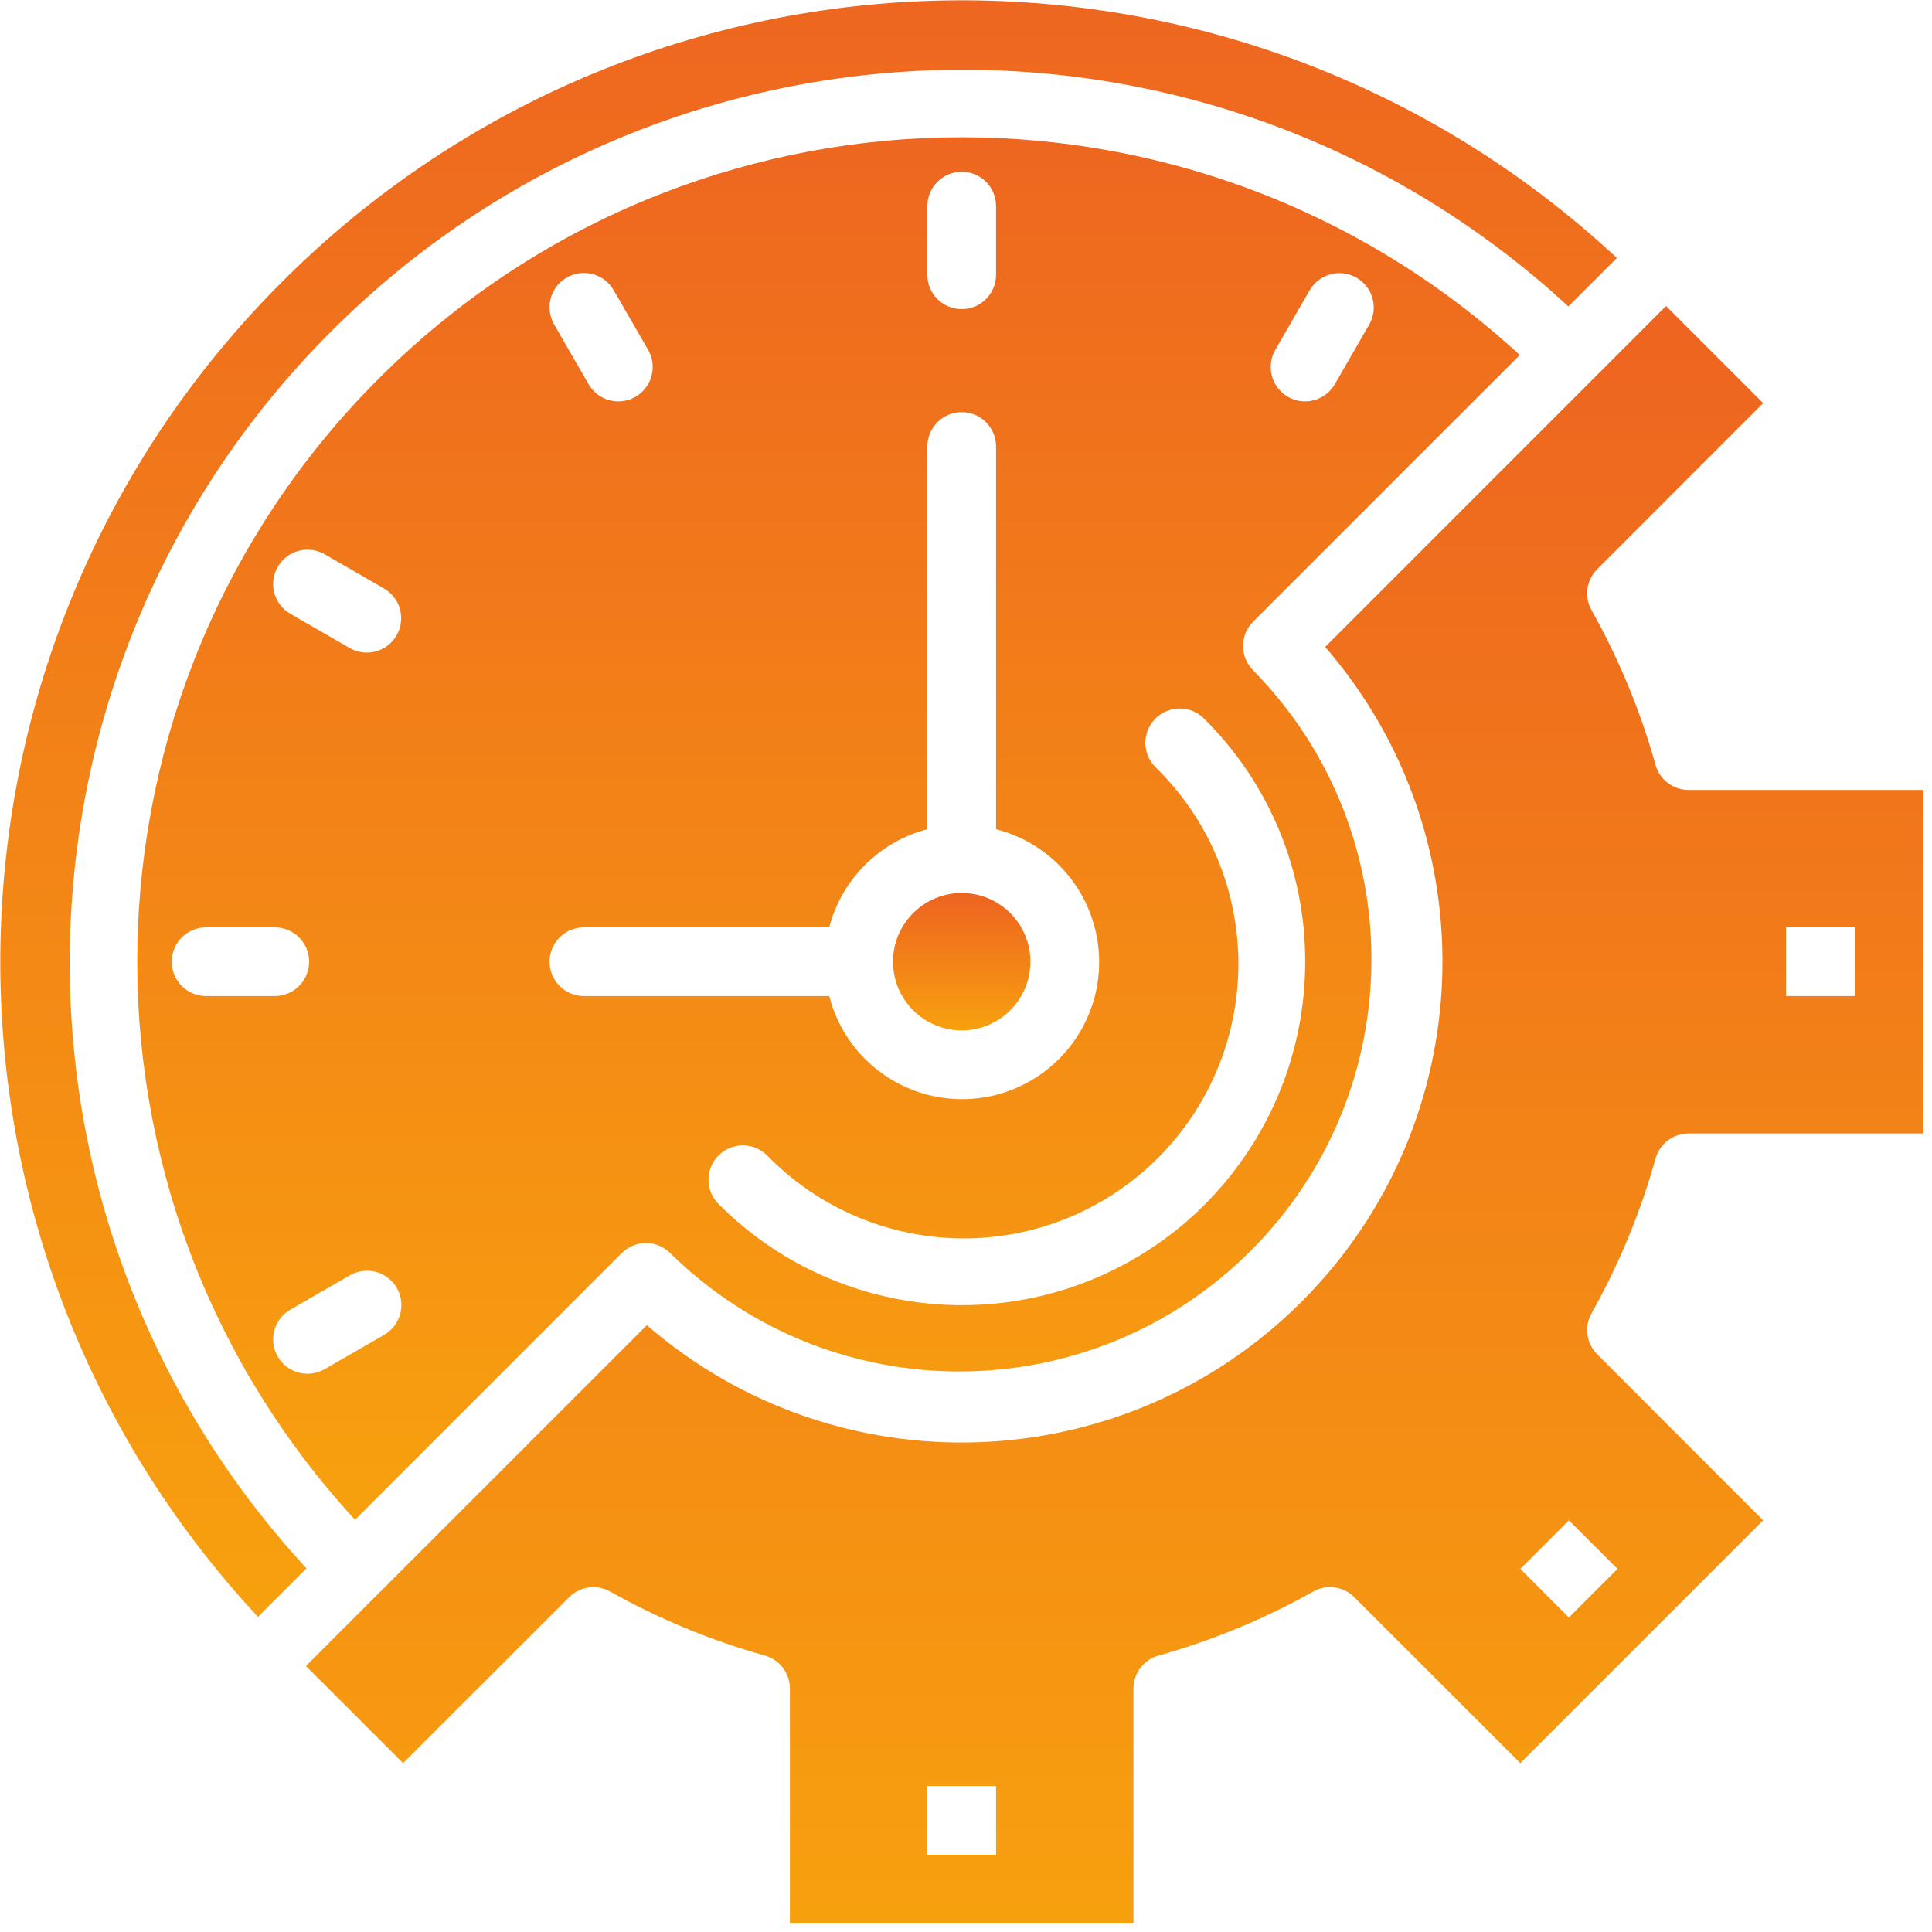
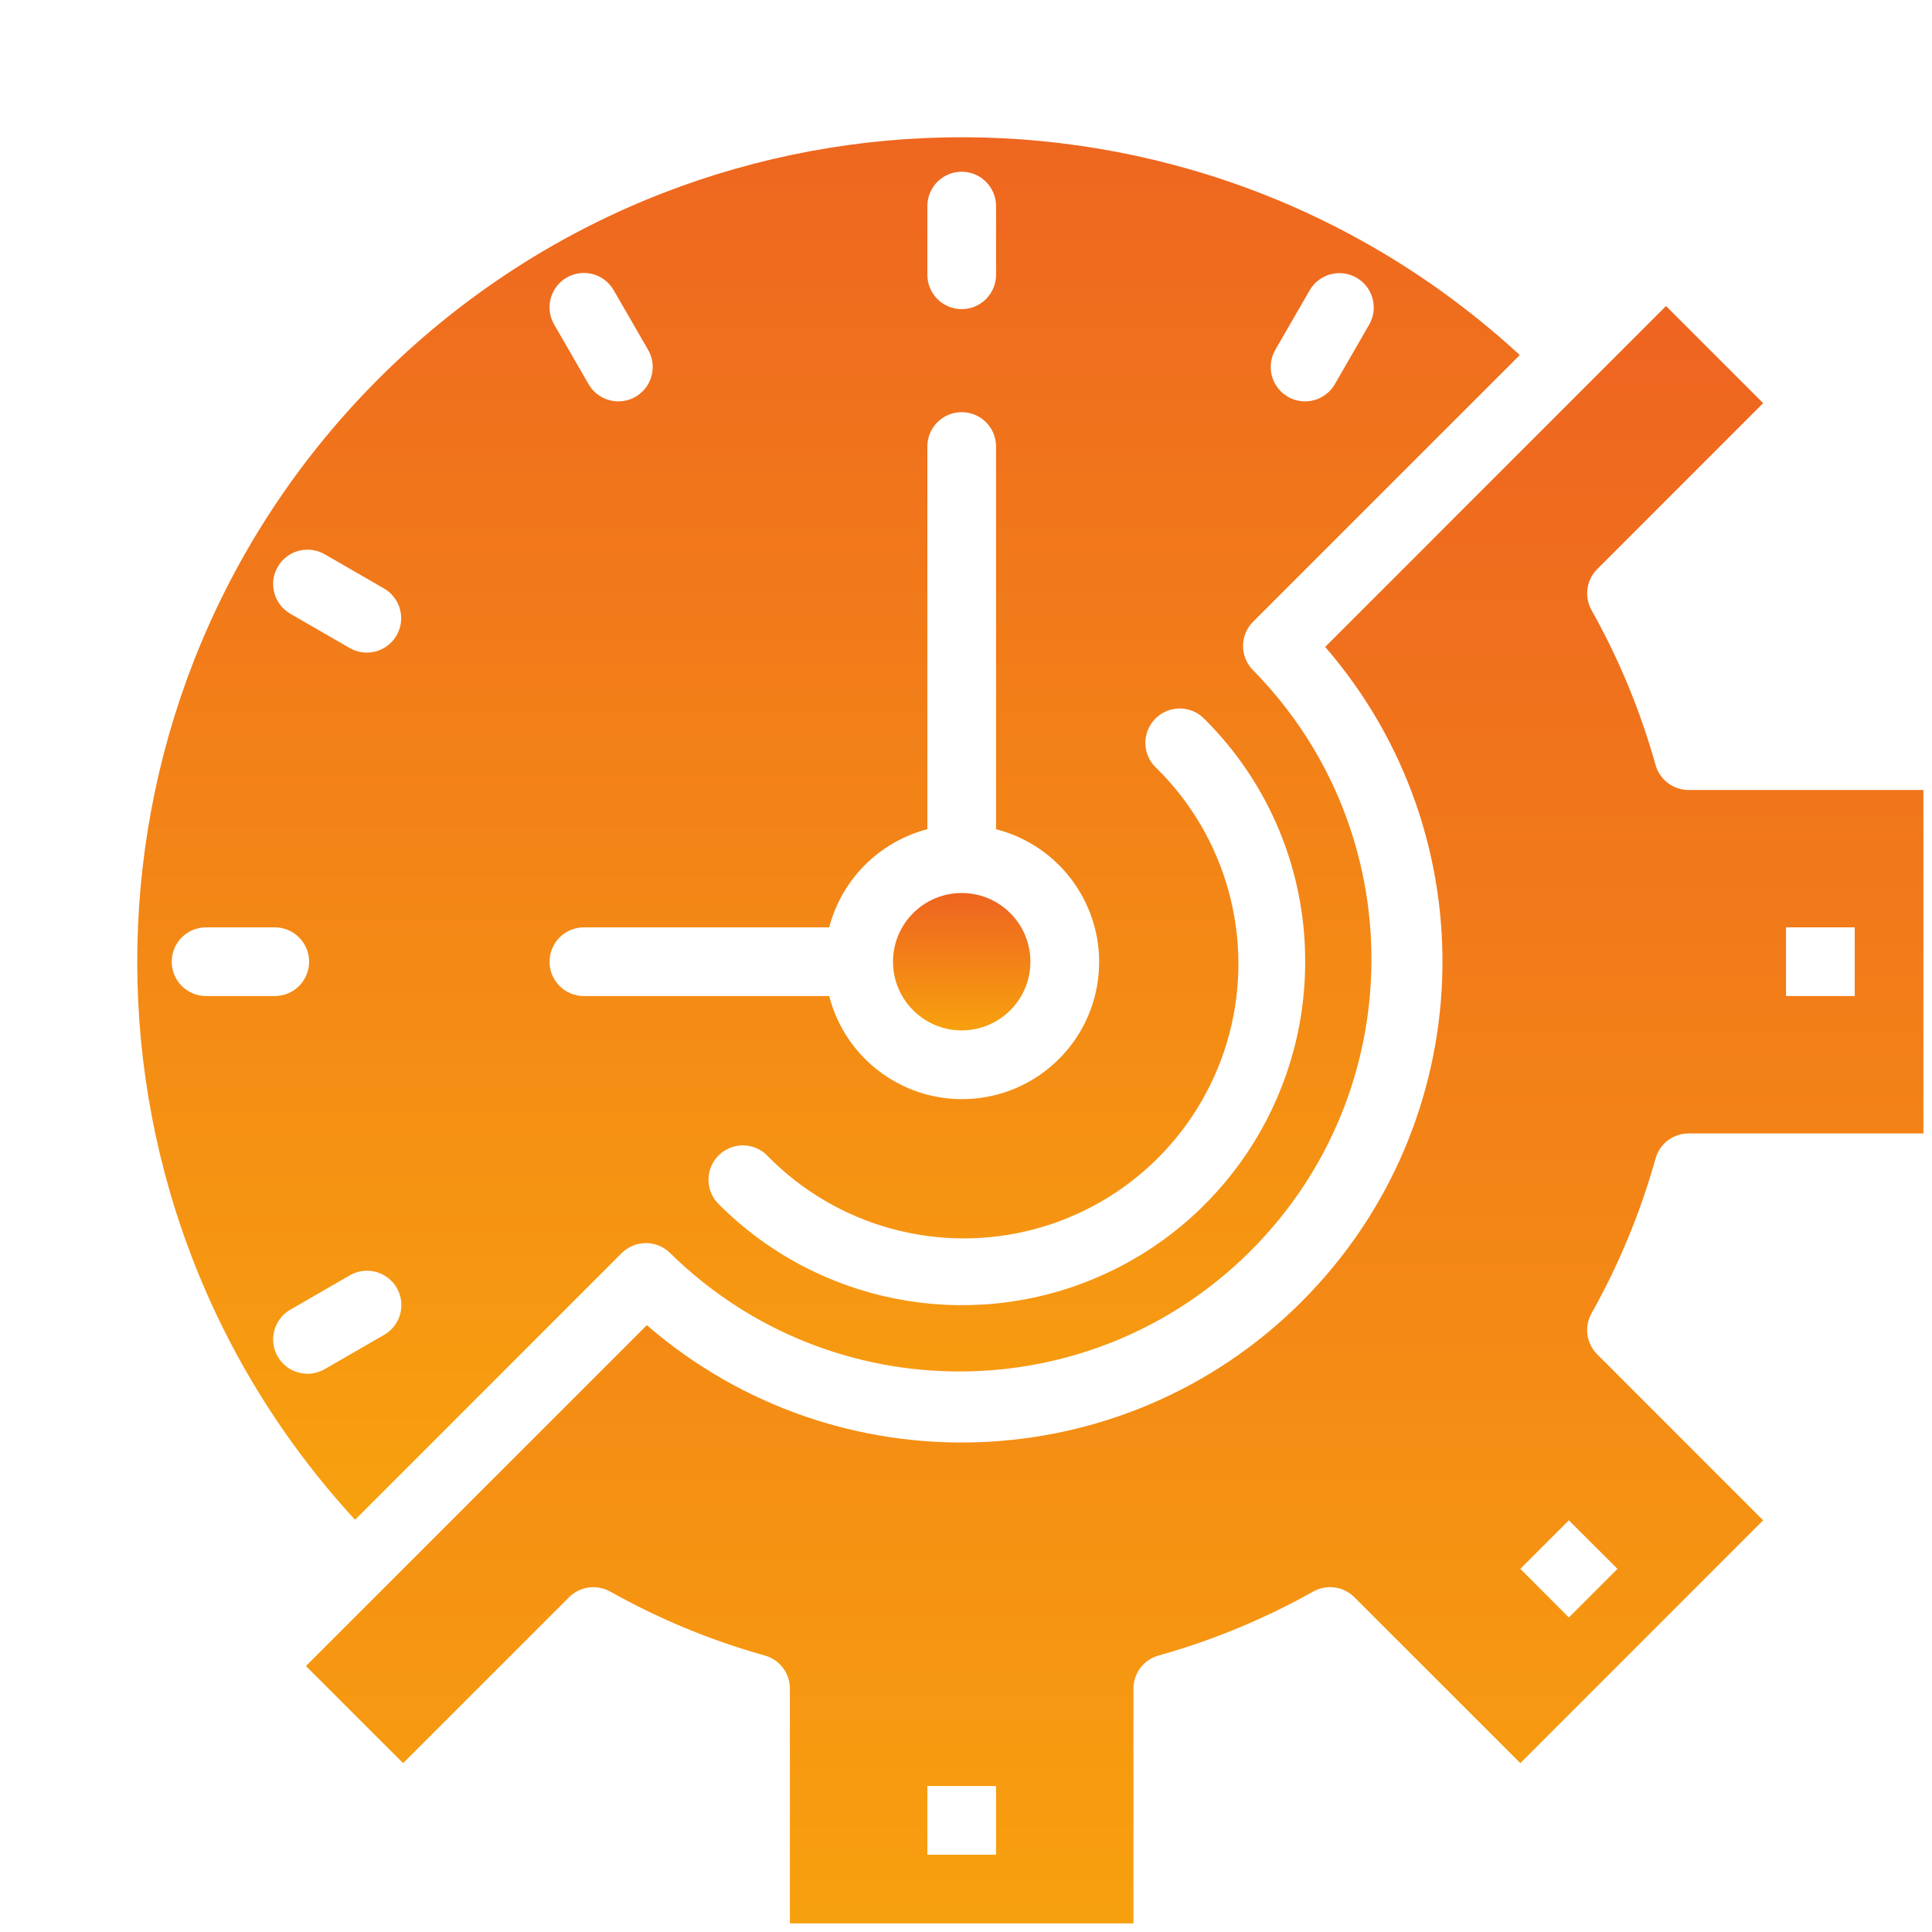
<svg xmlns="http://www.w3.org/2000/svg" width="45px" height="45px" viewBox="0 0 45 45" version="1.1">
  <title>388FF399-6D7A-4369-9FBE-3CE7E390870D</title>
  <defs>
    <linearGradient x1="50%" y1="-78.71%" x2="50%" y2="166.315%" id="linearGradient-1">
      <stop stop-color="#E6332F" offset="0%" />
      <stop stop-color="#FEC902" offset="100%" />
    </linearGradient>
    <linearGradient x1="50%" y1="-78.71%" x2="50%" y2="166.315%" id="linearGradient-2">
      <stop stop-color="#E6332F" offset="0%" />
      <stop stop-color="#FEC902" offset="100%" />
    </linearGradient>
  </defs>
  <g id="Prototype" stroke="none" stroke-width="1" fill="none" fill-rule="evenodd">
    <g id="Business-|-overview" transform="translate(-720, -1085)" fill-rule="nonzero">
      <g id="001-time-management" transform="translate(720, 1085)">
        <path d="M35.399,8.27 C27.825,1.298 16.1,1.541 8.82,8.82 C1.541,16.1 1.298,27.825 8.27,35.399 L14.48,29.188 C14.792,28.876 15.299,28.876 15.611,29.188 C19.369,32.885 25.405,32.86 29.132,29.133 C32.86,25.405 32.884,19.37 29.187,15.612 C28.875,15.3 28.875,14.793 29.187,14.481 L35.399,8.27 Z M29.707,8.144 L30.507,6.758 C30.73,6.378 31.217,6.249 31.597,6.469 C31.978,6.689 32.11,7.175 31.893,7.558 L31.093,8.944 C30.951,9.194 30.686,9.348 30.399,9.349 C30.112,9.349 29.847,9.196 29.704,8.947 C29.561,8.698 29.562,8.392 29.707,8.144 Z M21.6,4.8 C21.6,4.358 21.958,4 22.4,4 C22.842,4 23.2,4.358 23.2,4.8 L23.2,6.4 C23.2,6.842 22.842,7.2 22.4,7.2 C21.958,7.2 21.6,6.842 21.6,6.4 L21.6,4.8 Z M13.2,6.465 C13.583,6.244 14.072,6.375 14.293,6.758 L15.093,8.144 C15.238,8.392 15.239,8.698 15.096,8.947 C14.953,9.196 14.688,9.349 14.401,9.349 C14.114,9.348 13.849,9.194 13.707,8.944 L12.907,7.558 C12.686,7.175 12.817,6.686 13.2,6.465 Z M4,22.4 C4,21.958 4.358,21.6 4.8,21.6 L6.4,21.6 C6.842,21.6 7.2,21.958 7.2,22.4 C7.2,22.842 6.842,23.2 6.4,23.2 L4.8,23.2 C4.358,23.2 4,22.842 4,22.4 Z M8.944,31.093 L7.558,31.893 C7.175,32.11 6.689,31.978 6.469,31.597 C6.249,31.217 6.378,30.73 6.758,30.507 L8.144,29.707 C8.392,29.562 8.698,29.561 8.947,29.704 C9.196,29.847 9.349,30.112 9.349,30.399 C9.348,30.686 9.194,30.951 8.944,31.093 Z M9.237,14.8 C9.016,15.183 8.527,15.314 8.144,15.093 L6.758,14.293 C6.378,14.07 6.249,13.583 6.469,13.203 C6.689,12.822 7.175,12.69 7.558,12.907 L8.944,13.707 C9.327,13.928 9.458,14.417 9.237,14.8 Z M13.6,23.2 C13.158,23.2 12.8,22.842 12.8,22.4 C12.8,21.958 13.158,21.6 13.6,21.6 L19.314,21.6 C19.606,20.481 20.481,19.606 21.6,19.314 L21.6,10.4 C21.6,9.958 21.958,9.6 22.4,9.6 C22.842,9.6 23.2,9.958 23.2,10.4 L23.2,19.314 C24.71,19.701 25.72,21.121 25.59,22.674 C25.46,24.227 24.227,25.46 22.674,25.59 C21.121,25.72 19.701,24.71 19.314,23.2 L13.6,23.2 Z M30.4,22.4 C30.402,25.636 28.453,28.554 25.463,29.792 C22.473,31.03 19.032,30.343 16.746,28.053 C16.538,27.852 16.455,27.554 16.529,27.275 C16.602,26.995 16.821,26.777 17.101,26.704 C17.381,26.631 17.678,26.715 17.878,26.923 C19.488,28.568 21.857,29.22 24.082,28.633 C26.307,28.045 28.045,26.307 28.633,24.082 C29.22,21.857 28.568,19.488 26.923,17.878 C26.715,17.678 26.631,17.381 26.704,17.101 C26.777,16.821 26.995,16.602 27.275,16.529 C27.554,16.455 27.852,16.538 28.053,16.746 C29.56,18.24 30.406,20.277 30.4,22.4 L30.4,22.4 Z" id="Shape" fill="url(#linearGradient-1)" />
        <path d="M31.547,37.204 L35.411,41.067 L41.067,35.411 L37.204,31.547 C36.949,31.293 36.895,30.901 37.071,30.587 C37.709,29.451 38.209,28.242 38.56,26.987 C38.656,26.64 38.971,26.4 39.331,26.4 L44.8,26.4 L44.8,18.4 L39.331,18.4 C38.972,18.4 38.656,18.161 38.56,17.814 C38.209,16.559 37.709,15.351 37.071,14.214 C36.895,13.901 36.949,13.508 37.204,13.254 L41.067,9.39 L38.805,7.128 L30.866,15.068 C34.71,19.509 34.471,26.165 30.317,30.319 C26.164,34.472 19.507,34.711 15.066,30.866 L7.126,38.805 L9.389,41.067 L13.253,37.204 C13.507,36.949 13.899,36.895 14.213,37.071 C15.349,37.709 16.558,38.209 17.813,38.56 C18.159,38.656 18.399,38.972 18.398,39.331 L18.398,44.8 L26.4,44.8 L26.4,39.331 C26.4,38.972 26.639,38.656 26.986,38.56 C28.241,38.209 29.449,37.709 30.586,37.071 C30.899,36.894 31.293,36.948 31.547,37.204 Z M41.6,21.6 L43.2,21.6 L43.2,23.2 L41.6,23.2 L41.6,21.6 Z M36.542,35.411 L37.674,36.542 L36.542,37.674 L35.411,36.542 L36.542,35.411 Z M23.2,43.2 L21.6,43.2 L21.6,41.6 L23.2,41.6 L23.2,43.2 Z" id="Shape" fill="url(#linearGradient-2)" />
        <circle id="Oval" fill="url(#linearGradient-1)" cx="22.4" cy="22.4" r="1.6" />
-         <path d="M6.009,37.66 L7.138,36.53 C-0.432,28.327 -0.177,15.61 7.716,7.716 C15.61,-0.177 28.327,-0.432 36.53,7.138 L37.66,6.009 C28.835,-2.205 15.092,-1.958 6.567,6.567 C-1.958,15.092 -2.205,28.835 6.009,37.66 Z" id="Path" fill="url(#linearGradient-1)" />
      </g>
    </g>
  </g>
</svg>